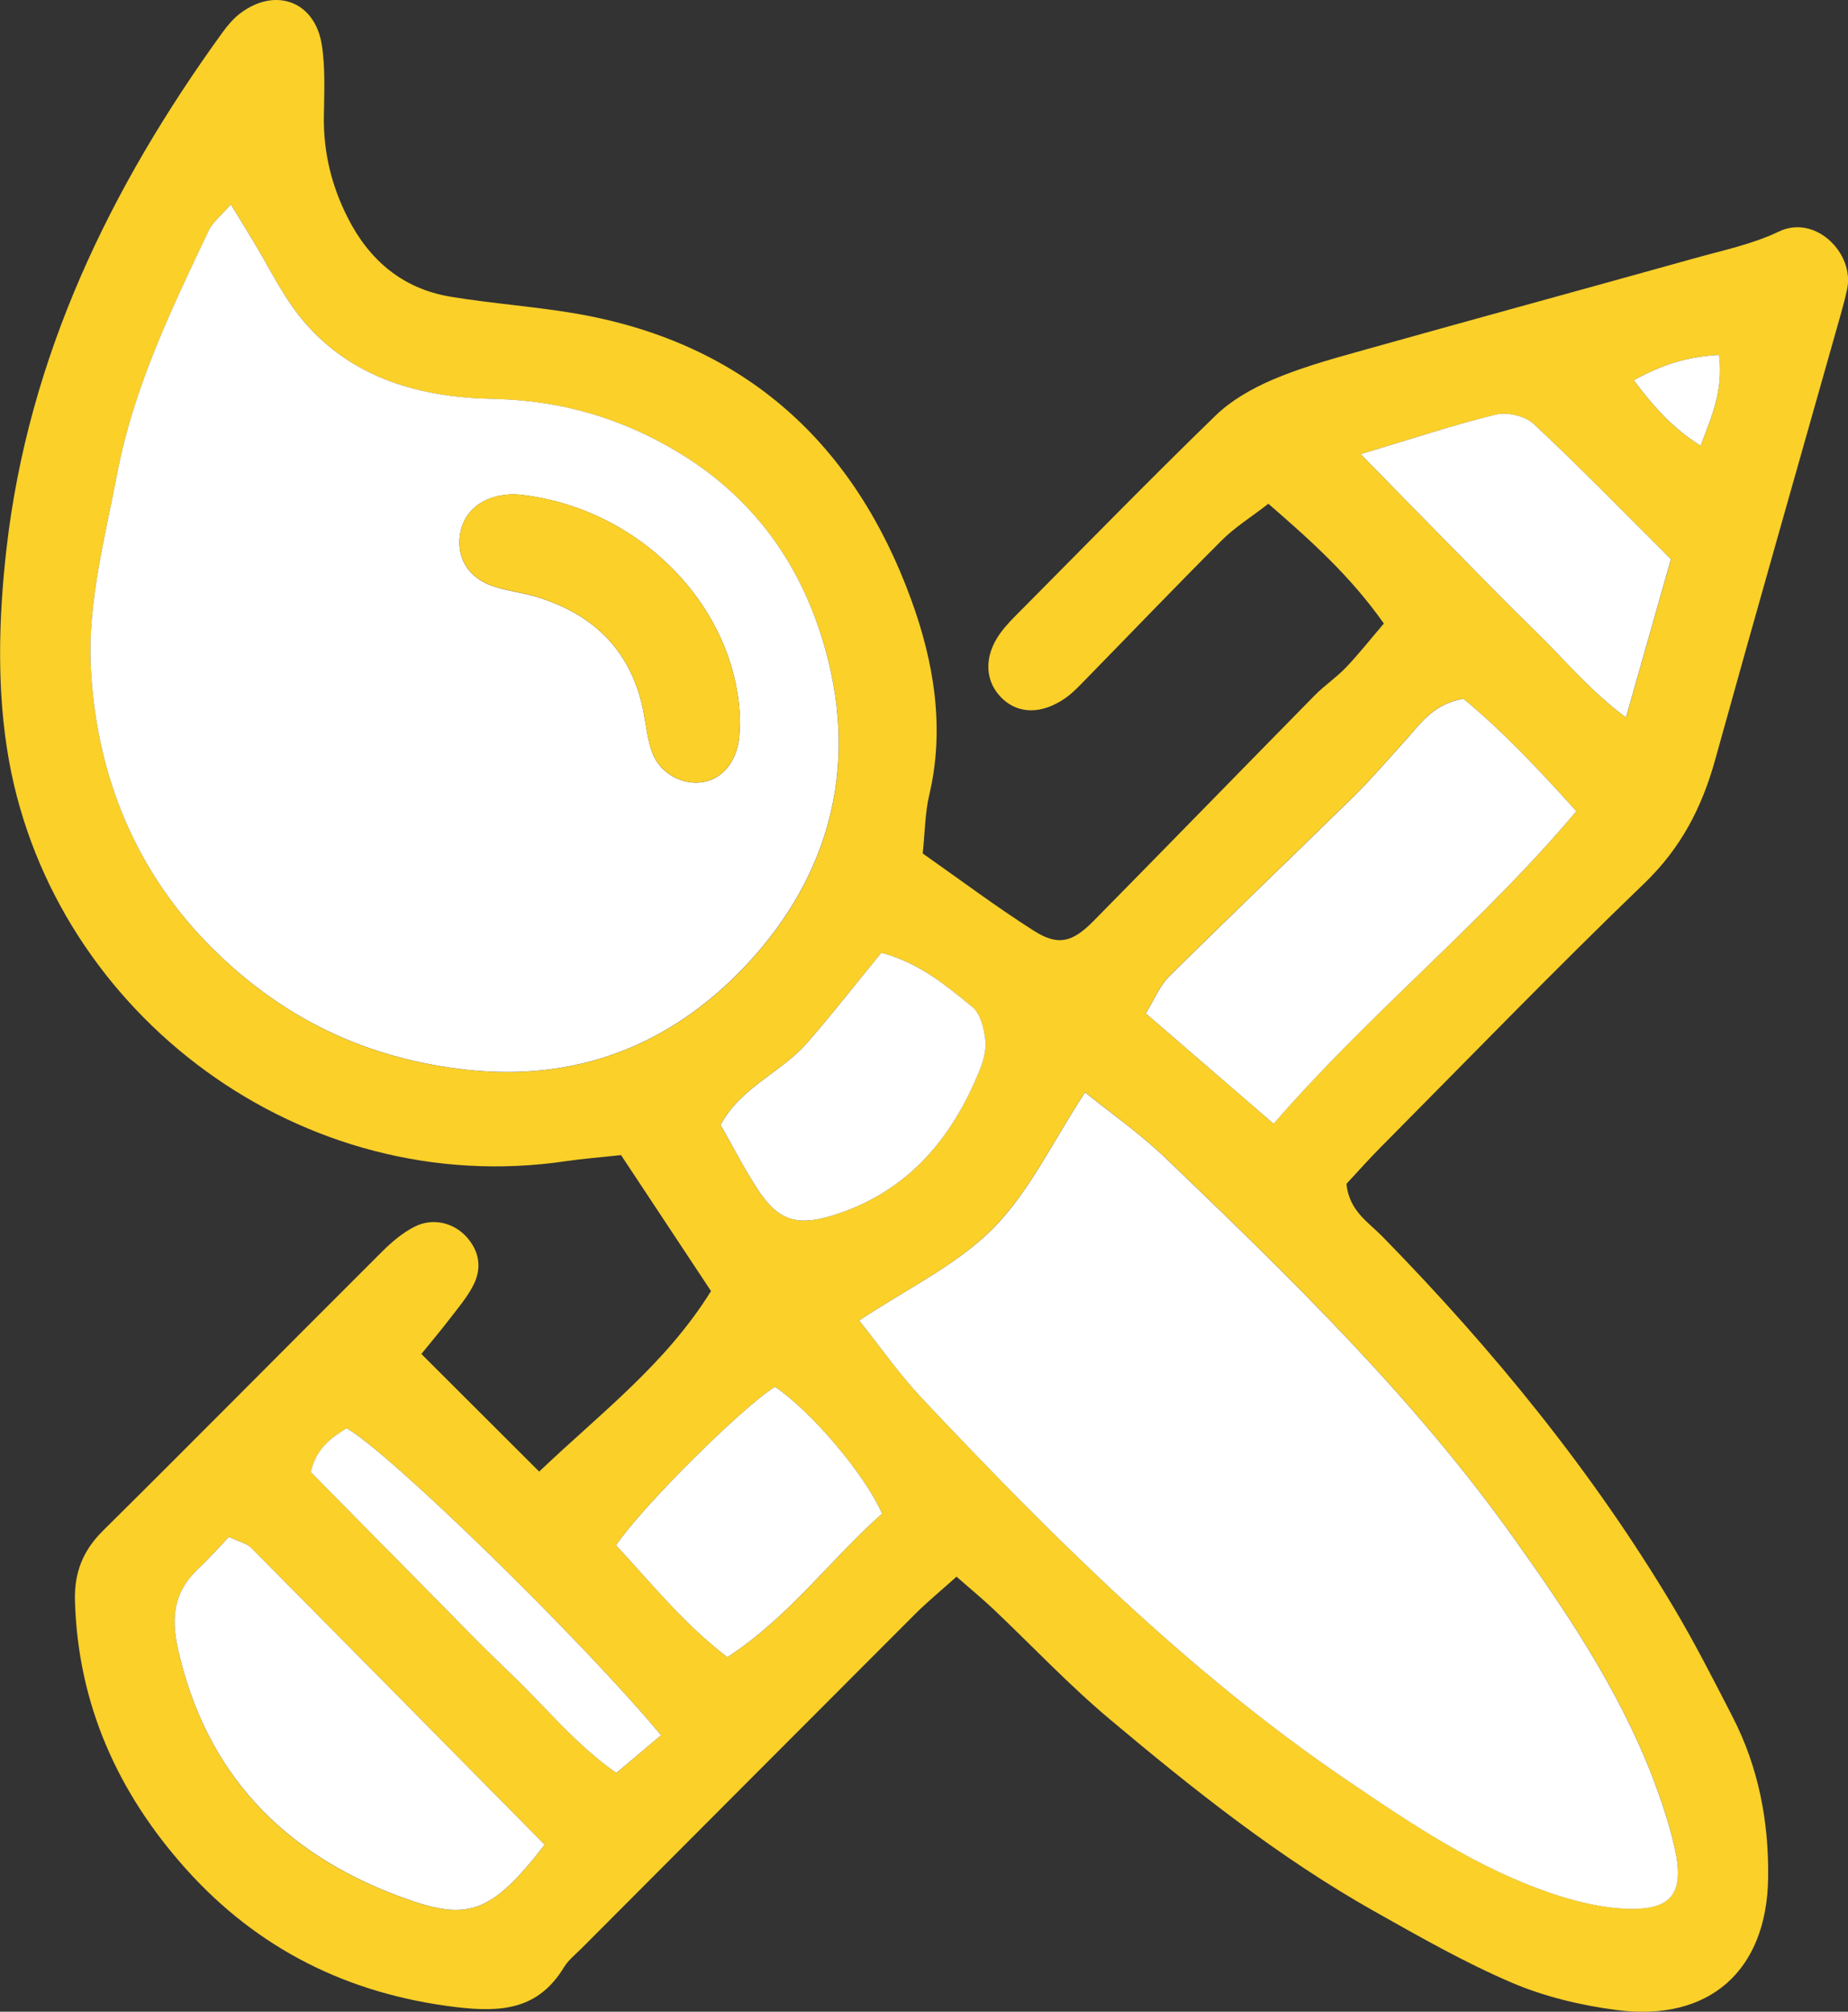
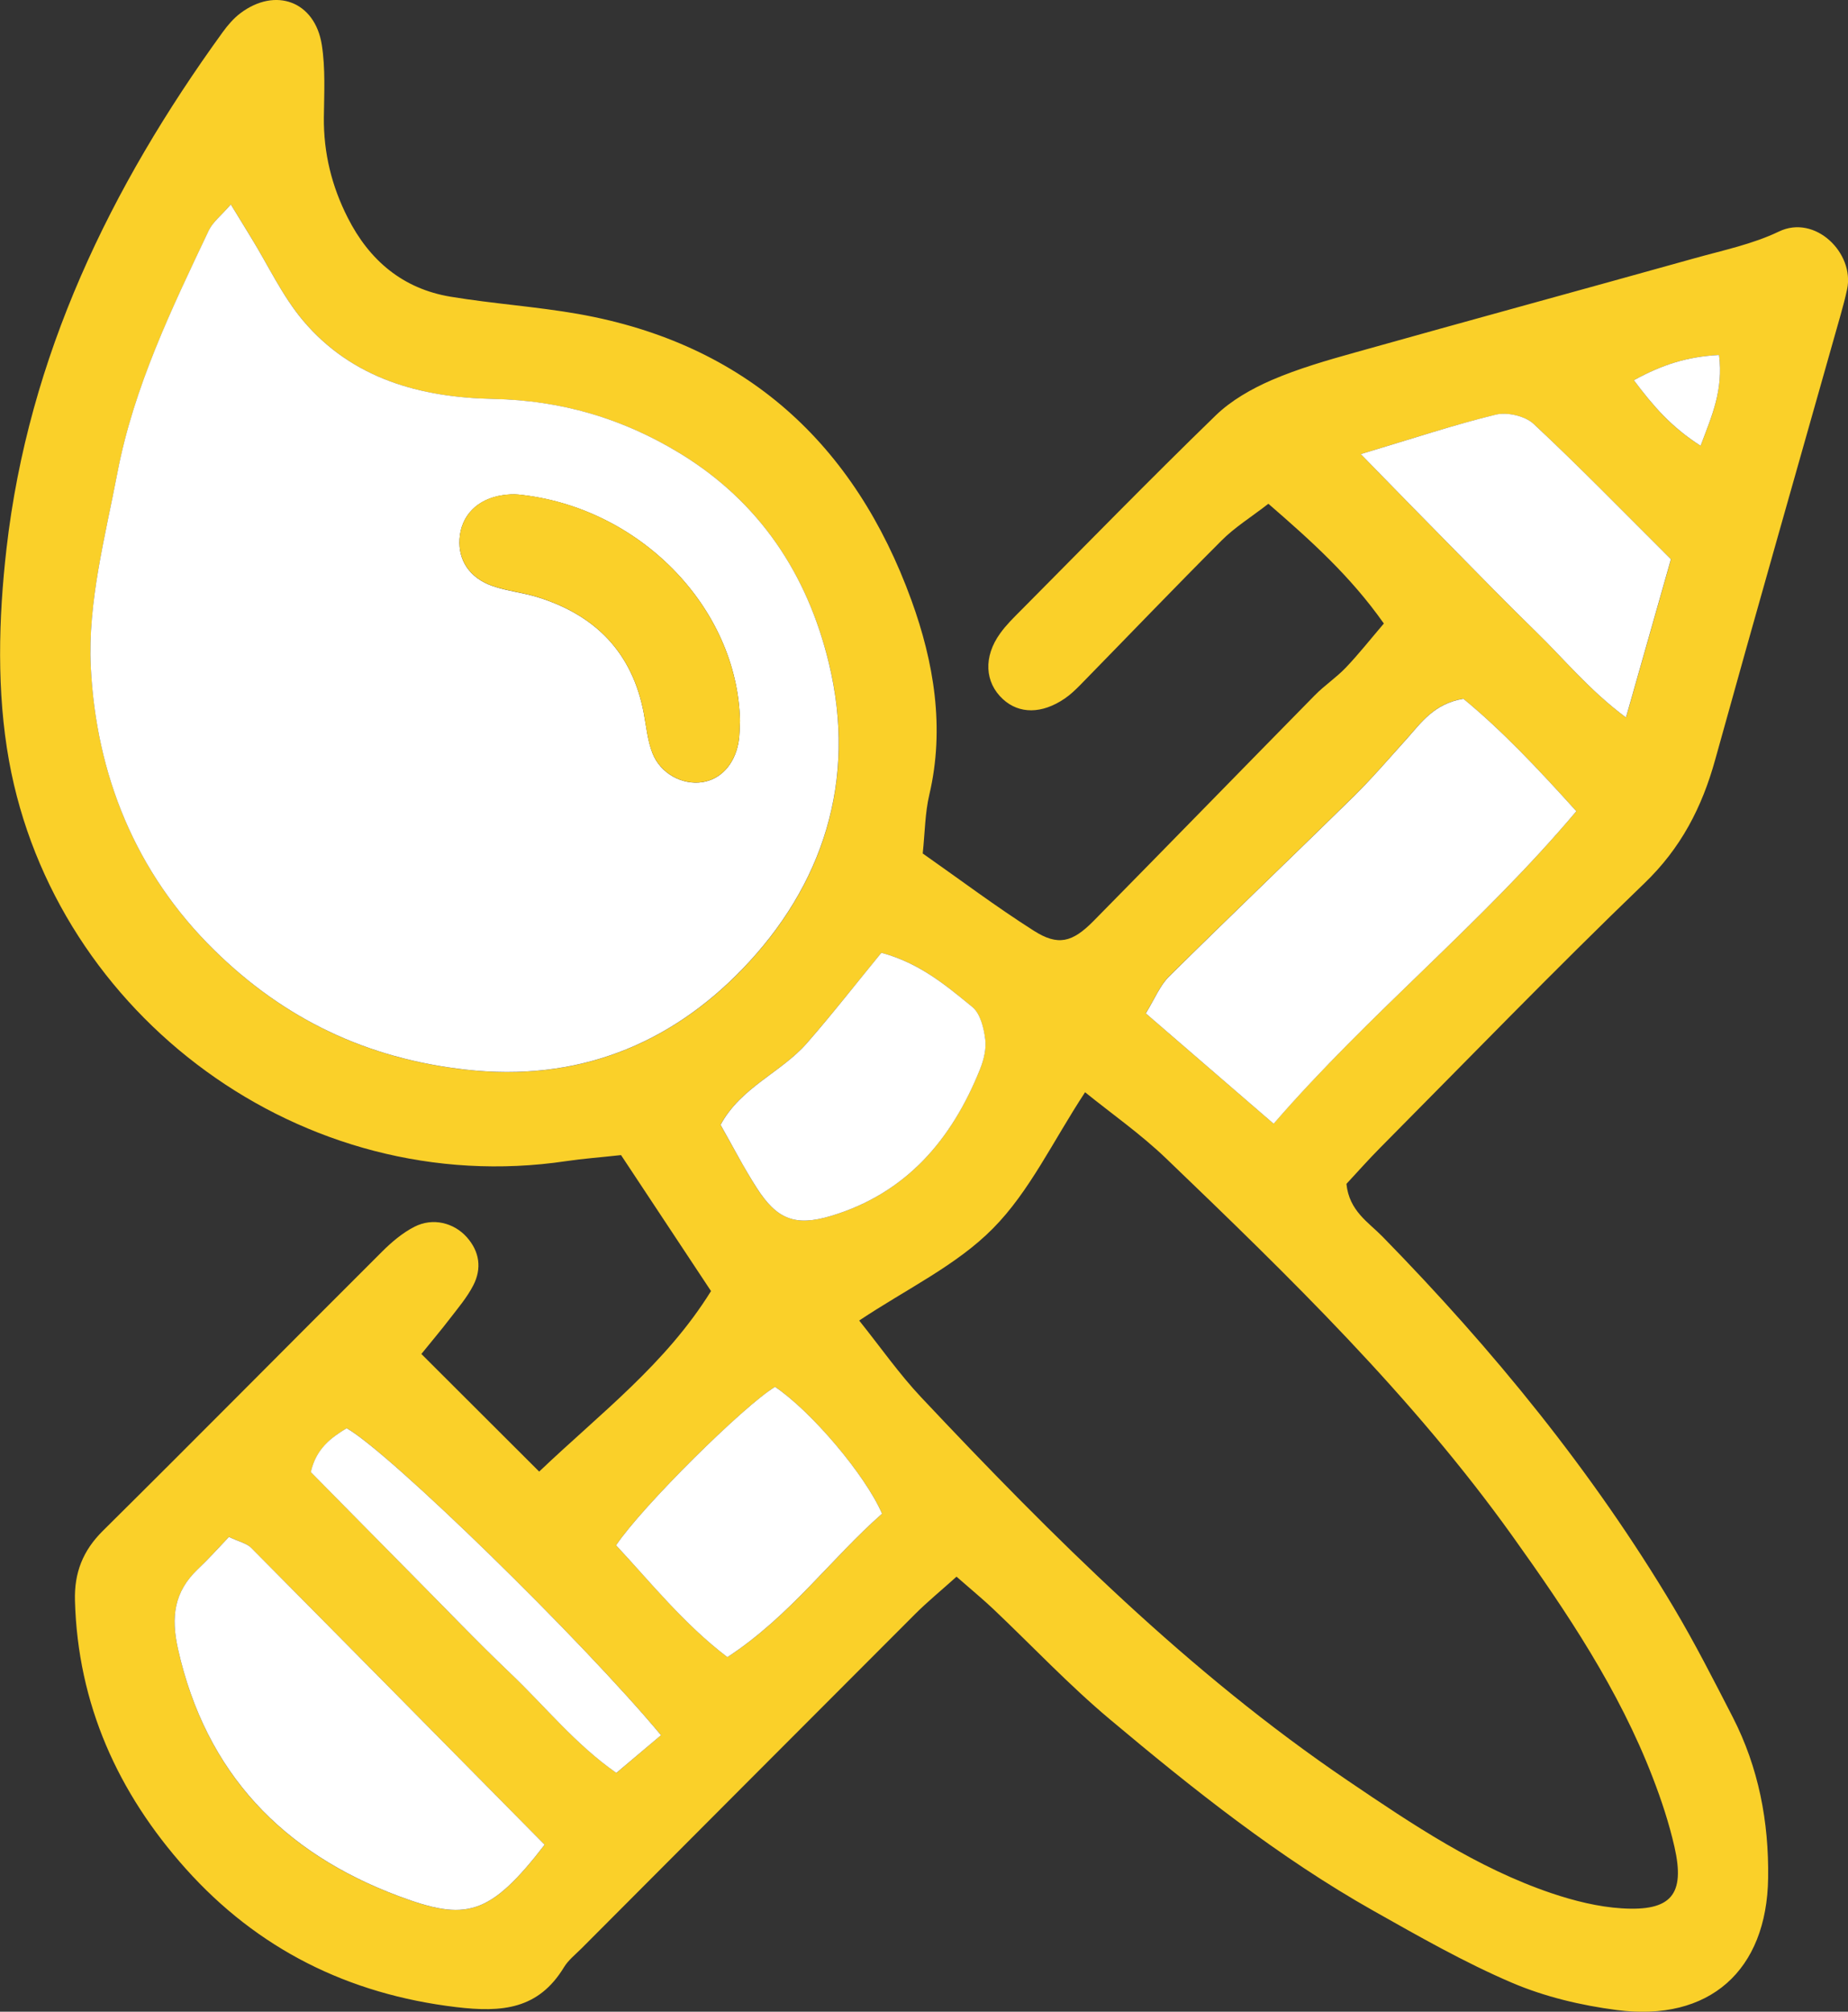
<svg xmlns="http://www.w3.org/2000/svg" width="68" height="74" viewBox="0 0 68 74" fill="none">
  <rect x="0" y="0" width="68" height="74" fill="#333333" stroke="none" />
  <g clip-path="url(#clip0_23_212)">
    <path d="M35.197 57.998C34.609 58.526 34.126 58.921 33.686 59.36C29.587 63.459 25.496 67.564 21.402 71.668C21.178 71.892 20.914 72.099 20.753 72.364C19.81 73.916 18.471 74.033 16.79 73.832C12.808 73.357 9.475 71.691 6.831 68.736C4.341 65.952 2.862 62.688 2.758 58.876C2.73 57.852 3.048 57.043 3.783 56.313C7.223 52.907 10.625 49.464 14.055 46.045C14.411 45.69 14.813 45.348 15.255 45.124C15.927 44.782 16.701 44.978 17.174 45.507C17.65 46.04 17.733 46.663 17.416 47.28C17.186 47.727 16.851 48.12 16.543 48.52C16.243 48.913 15.922 49.291 15.505 49.806C16.952 51.251 18.329 52.623 19.84 54.132C22.12 51.963 24.496 50.176 26.163 47.492C25.013 45.752 23.934 44.123 22.852 42.49C22.082 42.575 21.456 42.62 20.835 42.712C11.141 44.157 2.028 37.353 0.333 27.991C-0.125 25.459 -0.056 22.755 0.239 20.182C1.048 13.111 4.058 6.89 8.195 1.182C8.381 0.926 8.595 0.676 8.844 0.487C10.139 -0.487 11.589 0.049 11.841 1.649C11.978 2.521 11.928 3.43 11.917 4.323C11.905 5.629 12.207 6.852 12.795 8.008C13.591 9.582 14.825 10.623 16.578 10.914C18.143 11.174 19.733 11.277 21.293 11.552C27.432 12.642 31.447 16.324 33.538 22.083C34.36 24.347 34.775 26.771 34.195 29.236C34.037 29.907 34.035 30.617 33.953 31.395C35.34 32.367 36.655 33.357 38.042 34.238C38.932 34.804 39.456 34.672 40.242 33.875C42.962 31.114 45.664 28.338 48.382 25.574C48.738 25.212 49.17 24.926 49.521 24.559C49.989 24.069 50.412 23.533 50.921 22.936C49.692 21.193 48.254 19.902 46.672 18.531C46.026 19.032 45.435 19.396 44.957 19.876C43.204 21.629 41.487 23.421 39.754 25.192C39.576 25.373 39.39 25.551 39.181 25.694C38.342 26.268 37.502 26.271 36.902 25.717C36.233 25.1 36.182 24.155 36.803 23.298C37.024 22.989 37.301 22.719 37.571 22.448C39.95 20.052 42.308 17.636 44.73 15.285C45.303 14.729 46.053 14.303 46.794 13.981C47.784 13.555 48.832 13.254 49.872 12.963C54.035 11.794 58.207 10.659 62.372 9.495C63.413 9.204 64.494 8.98 65.456 8.518C66.797 7.872 68.249 9.319 67.967 10.639C67.901 10.95 67.82 11.259 67.733 11.565C66.191 17.023 64.629 22.479 63.113 27.945C62.627 29.701 61.851 31.201 60.502 32.497C57.2 35.674 54.012 38.971 50.781 42.225C50.338 42.672 49.921 43.144 49.544 43.549C49.646 44.547 50.353 44.958 50.872 45.489C54.938 49.646 58.599 54.121 61.584 59.128C62.365 60.44 63.059 61.805 63.759 63.165C64.71 65.018 65.09 67.008 65.061 69.08C65.016 72.489 62.899 74.383 59.49 73.939C58.177 73.768 56.839 73.451 55.625 72.931C53.877 72.183 52.211 71.231 50.549 70.295C47.046 68.32 43.906 65.819 40.838 63.244C39.332 61.981 37.975 60.539 36.546 59.184C36.179 58.837 35.788 58.516 35.197 57.998ZM8.493 7.52C8.139 7.931 7.831 8.163 7.686 8.475C6.323 11.351 4.931 14.226 4.325 17.378C3.87 19.743 3.226 22.168 3.343 24.531C3.537 28.483 4.979 32.097 7.887 34.955C10.462 37.486 13.487 38.938 17.143 39.349C21.229 39.808 24.631 38.433 27.315 35.654C30.282 32.582 31.549 28.71 30.5 24.39C29.707 21.119 27.944 18.457 25.015 16.674C22.909 15.393 20.654 14.729 18.161 14.678C15.497 14.624 12.966 13.943 11.154 11.794C10.388 10.886 9.869 9.766 9.241 8.74C9.019 8.38 8.801 8.025 8.493 7.52ZM31.615 48.576C32.396 49.551 33.083 50.536 33.897 51.401C38.739 56.543 43.733 61.529 49.608 65.51C51.969 67.11 54.355 68.715 57.09 69.642C57.922 69.922 58.805 70.144 59.675 70.198C61.502 70.313 62.014 69.688 61.614 67.934C61.416 67.069 61.136 66.217 60.815 65.388C59.569 62.152 57.655 59.304 55.653 56.505C51.966 51.353 47.45 46.971 42.909 42.613C41.97 41.712 40.889 40.957 39.927 40.178C38.741 41.983 37.884 43.83 36.535 45.19C35.192 46.55 33.358 47.413 31.615 48.576ZM58.004 29.841C56.594 28.277 55.266 26.871 53.846 25.702C52.76 25.883 52.292 26.59 51.742 27.197C51.106 27.902 50.488 28.629 49.811 29.292C47.555 31.507 45.267 33.692 43.018 35.914C42.685 36.243 42.502 36.721 42.158 37.274C43.776 38.67 45.283 39.972 46.863 41.334C50.417 37.236 54.541 33.955 58.004 29.841ZM8.424 56.535C8.04 56.936 7.674 57.347 7.277 57.727C6.407 58.559 6.284 59.48 6.552 60.667C7.579 65.24 10.414 68.162 14.673 69.751C17.138 70.672 18.003 70.501 20.041 67.86C16.451 64.227 12.851 60.572 9.236 56.934C9.075 56.765 8.801 56.712 8.424 56.535ZM50.071 16.704C51.401 18.064 52.412 19.103 53.429 20.134C54.457 21.175 55.477 22.224 56.526 23.244C57.556 24.245 58.469 25.378 59.833 26.396C60.421 24.332 60.935 22.522 61.487 20.573C59.78 18.873 58.144 17.197 56.437 15.597C56.124 15.306 55.467 15.153 55.045 15.255C53.518 15.62 52.022 16.122 50.071 16.704ZM32.432 35.047C31.516 36.162 30.63 37.302 29.679 38.384C28.732 39.461 27.257 39.995 26.511 41.378C26.962 42.169 27.369 42.955 27.842 43.695C28.587 44.856 29.259 45.124 30.582 44.726C33.342 43.896 35.019 41.926 36.06 39.331C36.197 38.987 36.299 38.578 36.251 38.221C36.194 37.808 36.067 37.279 35.777 37.042C34.813 36.251 33.841 35.427 32.432 35.047ZM28.519 51.016C27.389 51.697 23.644 55.395 22.669 56.844C23.962 58.225 25.168 59.74 26.766 60.958C29.066 59.457 30.579 57.334 32.457 55.681C31.823 54.224 29.816 51.886 28.519 51.016ZM24.323 63.828C21.402 60.322 14.309 53.407 12.757 52.537C12.184 52.889 11.64 53.282 11.439 54.15C12.671 55.397 13.912 56.66 15.159 57.919C16.365 59.138 17.55 60.381 18.794 61.562C20.064 62.77 21.173 64.165 22.682 65.217C23.285 64.709 23.761 64.306 24.323 63.828ZM63.255 13.058C62.077 13.119 61.166 13.415 60.121 13.986C60.831 14.933 61.489 15.707 62.576 16.398C62.99 15.296 63.418 14.367 63.255 13.058Z" fill="#FAD029" />
    <path d="M8.493 7.52C8.801 8.026 9.019 8.38 9.238 8.737C9.869 9.763 10.386 10.884 11.151 11.792C12.963 13.941 15.492 14.622 18.158 14.675C20.652 14.727 22.906 15.39 25.012 16.671C27.943 18.455 29.707 21.114 30.498 24.388C31.546 28.708 30.279 32.579 27.312 35.651C24.628 38.43 21.227 39.806 17.141 39.346C13.487 38.936 10.462 37.484 7.885 34.952C4.977 32.097 3.534 28.481 3.341 24.528C3.224 22.165 3.87 19.741 4.323 17.375C4.928 14.226 6.32 11.348 7.684 8.472C7.831 8.163 8.139 7.931 8.493 7.52ZM27.229 26.516C27.132 22.326 23.506 18.639 19.072 18.192C18.883 18.174 18.69 18.189 18.502 18.215C17.563 18.353 16.962 18.965 16.909 19.83C16.858 20.616 17.286 21.267 18.128 21.558C18.665 21.744 19.245 21.8 19.789 21.969C21.903 22.627 23.262 23.997 23.687 26.223C23.781 26.72 23.827 27.241 24.008 27.705C24.305 28.463 25.112 28.884 25.844 28.772C26.511 28.67 27.02 28.131 27.17 27.33C27.226 27.019 27.216 26.695 27.229 26.516Z" fill="white" />
-     <path d="M31.615 48.576C33.36 47.413 35.192 46.548 36.535 45.195C37.884 43.835 38.741 41.987 39.927 40.183C40.889 40.962 41.97 41.714 42.909 42.618C47.45 46.976 51.969 51.358 55.653 56.51C57.655 59.309 59.568 62.157 60.815 65.393C61.133 66.222 61.416 67.074 61.614 67.939C62.016 69.692 61.502 70.318 59.675 70.203C58.803 70.149 57.92 69.927 57.09 69.647C54.355 68.72 51.969 67.118 49.608 65.515C43.736 61.534 38.741 56.548 33.897 51.406C33.08 50.536 32.396 49.551 31.615 48.576Z" fill="white" />
    <path d="M58.004 29.841C54.541 33.955 50.417 37.239 46.865 41.337C45.288 39.974 43.779 38.673 42.161 37.277C42.502 36.723 42.687 36.246 43.021 35.917C45.27 33.694 47.557 31.51 49.814 29.295C50.49 28.629 51.109 27.904 51.745 27.2C52.292 26.593 52.76 25.886 53.849 25.705C55.266 26.871 56.594 28.277 58.004 29.841Z" fill="white" />
    <path d="M8.424 56.535C8.798 56.714 9.073 56.768 9.236 56.931C12.848 60.572 16.451 64.224 20.041 67.858C18.003 70.499 17.138 70.67 14.673 69.749C10.416 68.159 7.579 65.237 6.551 60.664C6.284 59.478 6.406 58.556 7.277 57.724C7.676 57.347 8.042 56.936 8.424 56.535Z" fill="white" />
    <path d="M50.071 16.704C52.022 16.122 53.516 15.62 55.042 15.252C55.465 15.15 56.123 15.303 56.434 15.594C58.144 17.192 59.777 18.871 61.484 20.57C60.93 22.52 60.416 24.329 59.83 26.393C58.469 25.378 57.553 24.242 56.523 23.242C55.475 22.221 54.454 21.175 53.427 20.131C52.411 19.103 51.401 18.064 50.071 16.704Z" fill="white" />
    <path d="M32.431 35.047C33.841 35.427 34.813 36.251 35.78 37.042C36.07 37.279 36.2 37.808 36.253 38.221C36.301 38.578 36.2 38.987 36.062 39.331C35.022 41.926 33.342 43.896 30.584 44.726C29.259 45.124 28.587 44.856 27.844 43.695C27.368 42.955 26.964 42.169 26.514 41.378C27.259 39.997 28.732 39.461 29.681 38.384C30.63 37.302 31.515 36.162 32.431 35.047Z" fill="white" />
    <path d="M28.518 51.016C29.819 51.886 31.823 54.224 32.457 55.681C30.577 57.334 29.063 59.457 26.765 60.958C25.165 59.74 23.959 58.225 22.669 56.844C23.644 55.395 27.386 51.697 28.518 51.016Z" fill="white" />
    <path d="M24.323 63.829C23.758 64.306 23.282 64.709 22.679 65.217C21.171 64.165 20.061 62.77 18.792 61.563C17.55 60.381 16.365 59.138 15.156 57.919C13.909 56.661 12.668 55.397 11.436 54.15C11.635 53.282 12.179 52.889 12.754 52.537C14.311 53.407 21.402 60.322 24.323 63.829Z" fill="white" />
    <path d="M63.255 13.058C63.418 14.364 62.99 15.293 62.576 16.398C61.489 15.704 60.83 14.931 60.12 13.986C61.164 13.415 62.077 13.119 63.255 13.058Z" fill="white" />
    <path d="M27.229 26.516C27.216 26.695 27.226 27.019 27.17 27.327C27.02 28.129 26.511 28.667 25.844 28.769C25.112 28.881 24.308 28.46 24.008 27.703C23.824 27.238 23.781 26.718 23.687 26.22C23.262 23.995 21.903 22.627 19.789 21.966C19.245 21.795 18.665 21.739 18.128 21.555C17.286 21.264 16.861 20.613 16.909 19.828C16.965 18.962 17.563 18.35 18.502 18.212C18.69 18.184 18.883 18.169 19.072 18.189C23.506 18.638 27.132 22.326 27.229 26.516Z" fill="#FAD029" />
  </g>
  <defs>
    <clipPath id="clip0_23_212">
      <rect width="68" height="74" fill="white" />
    </clipPath>
  </defs>
</svg>